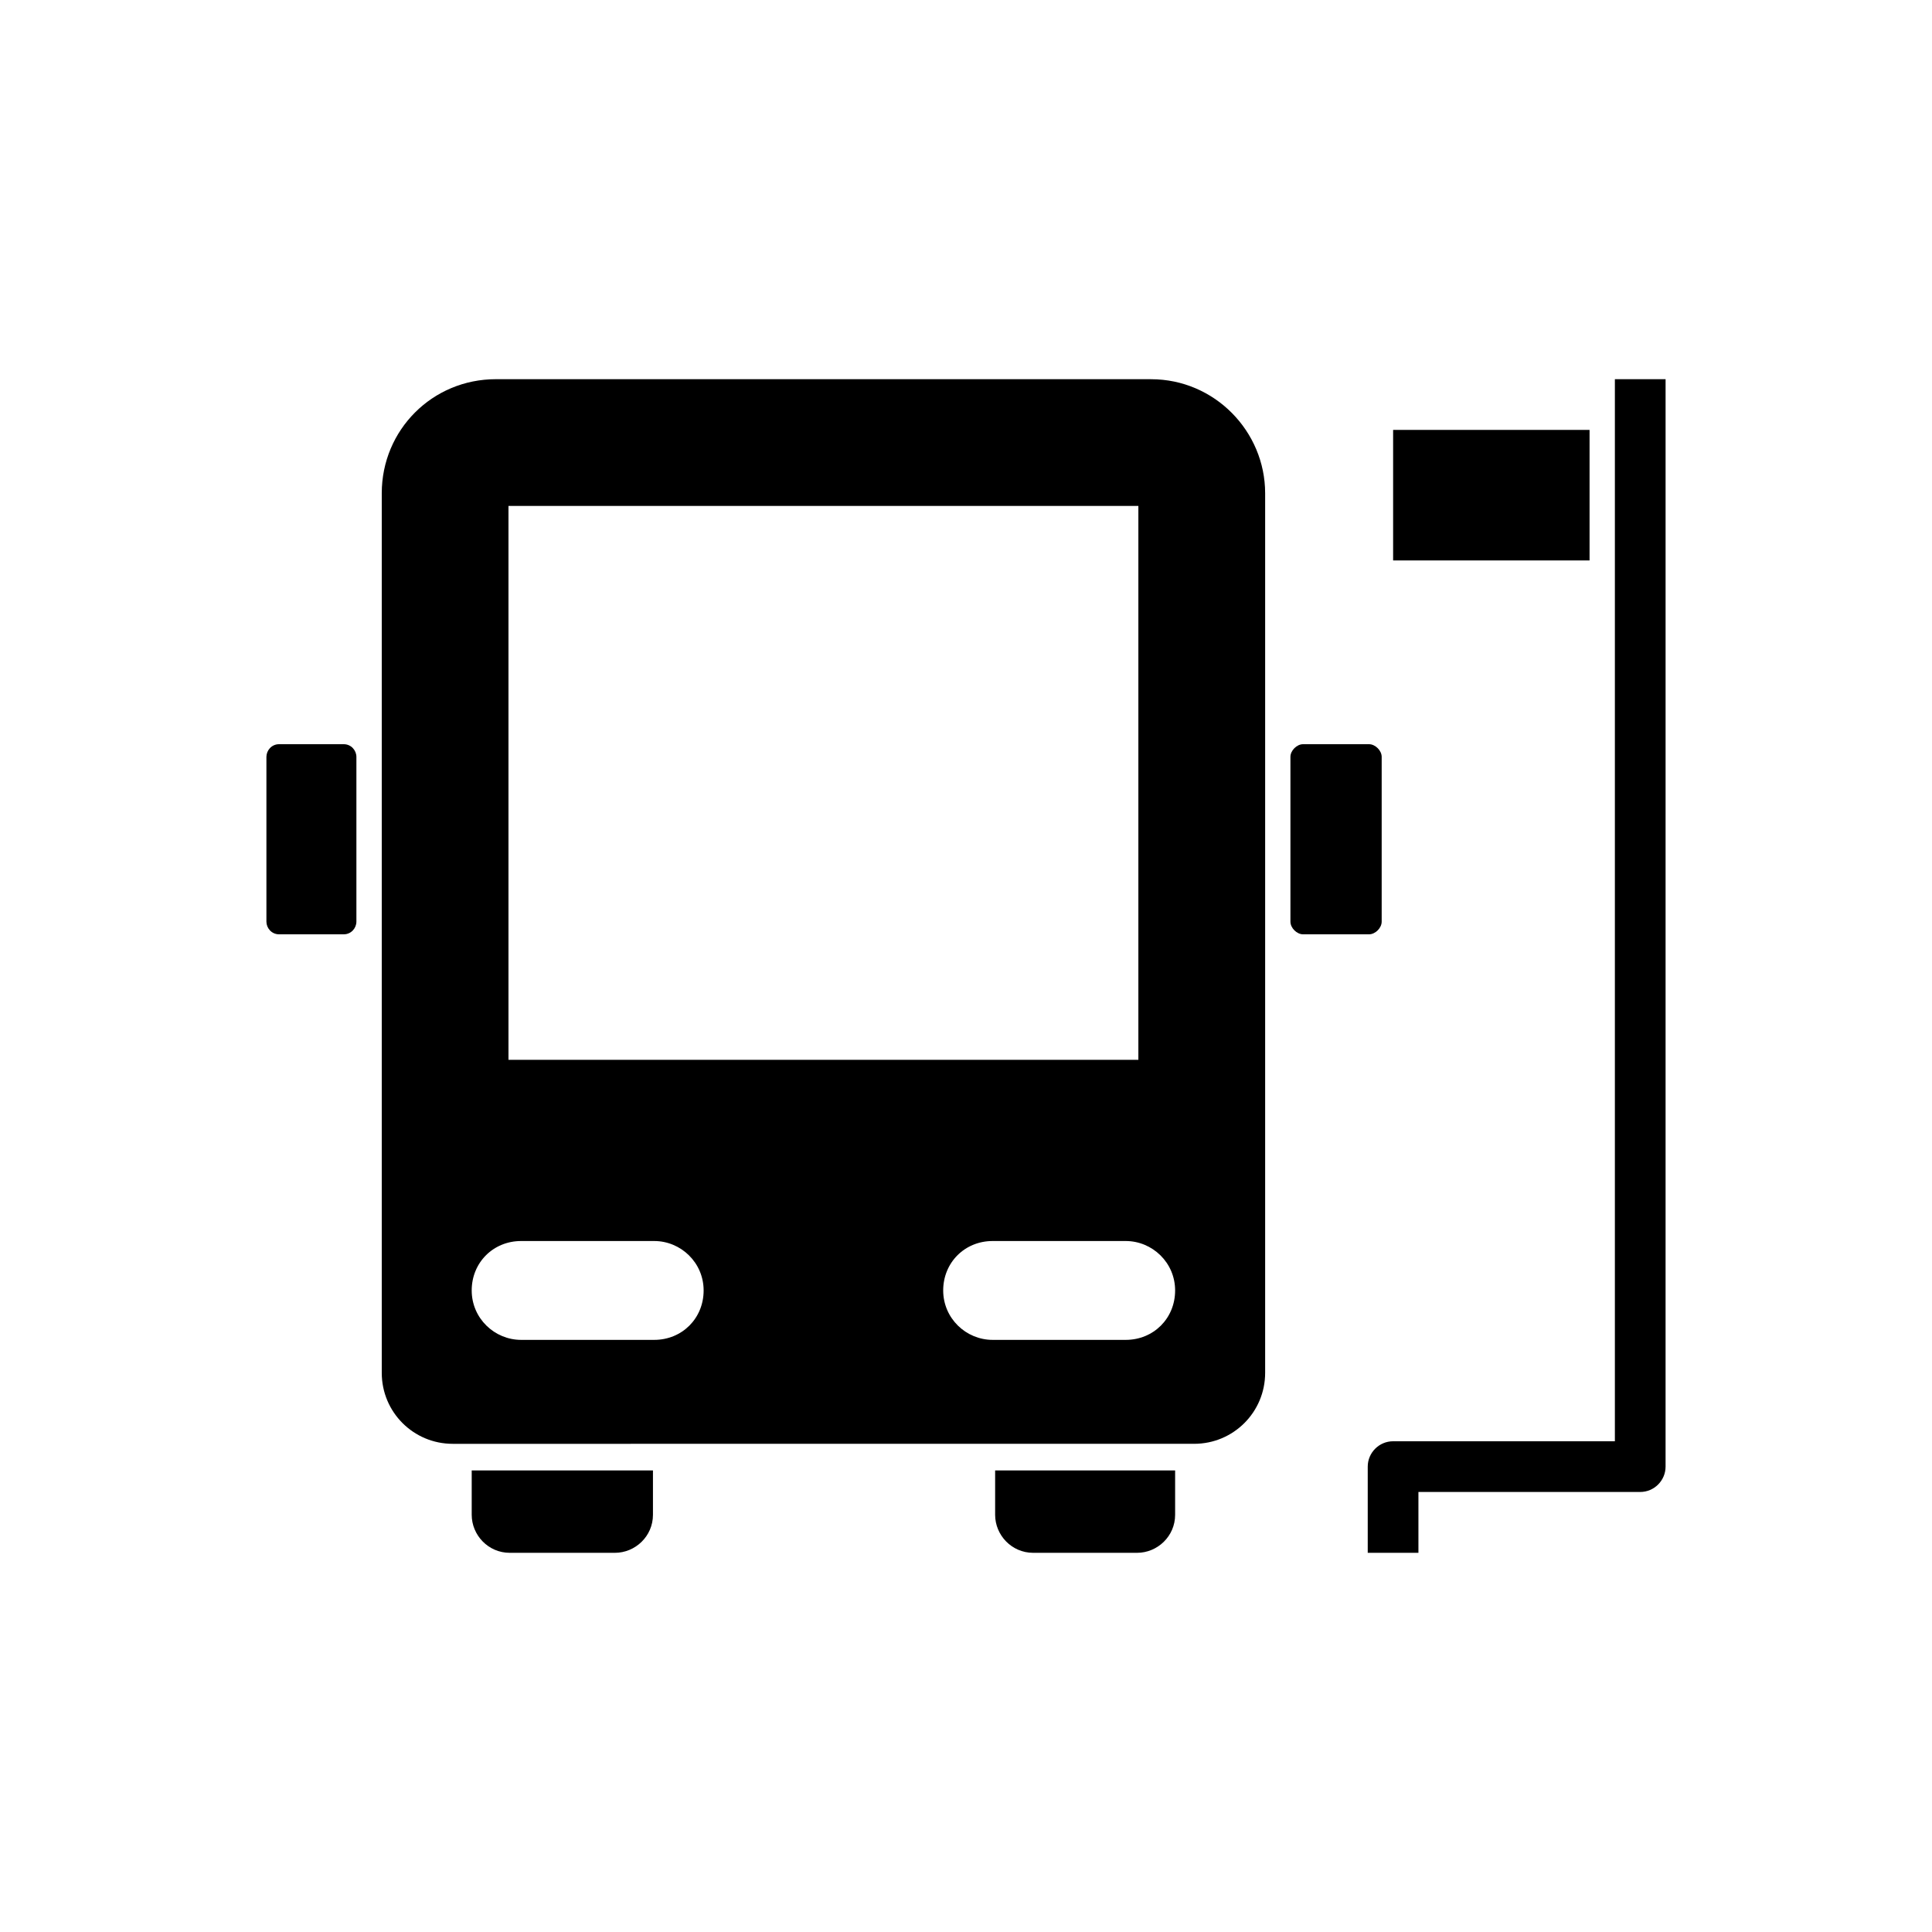
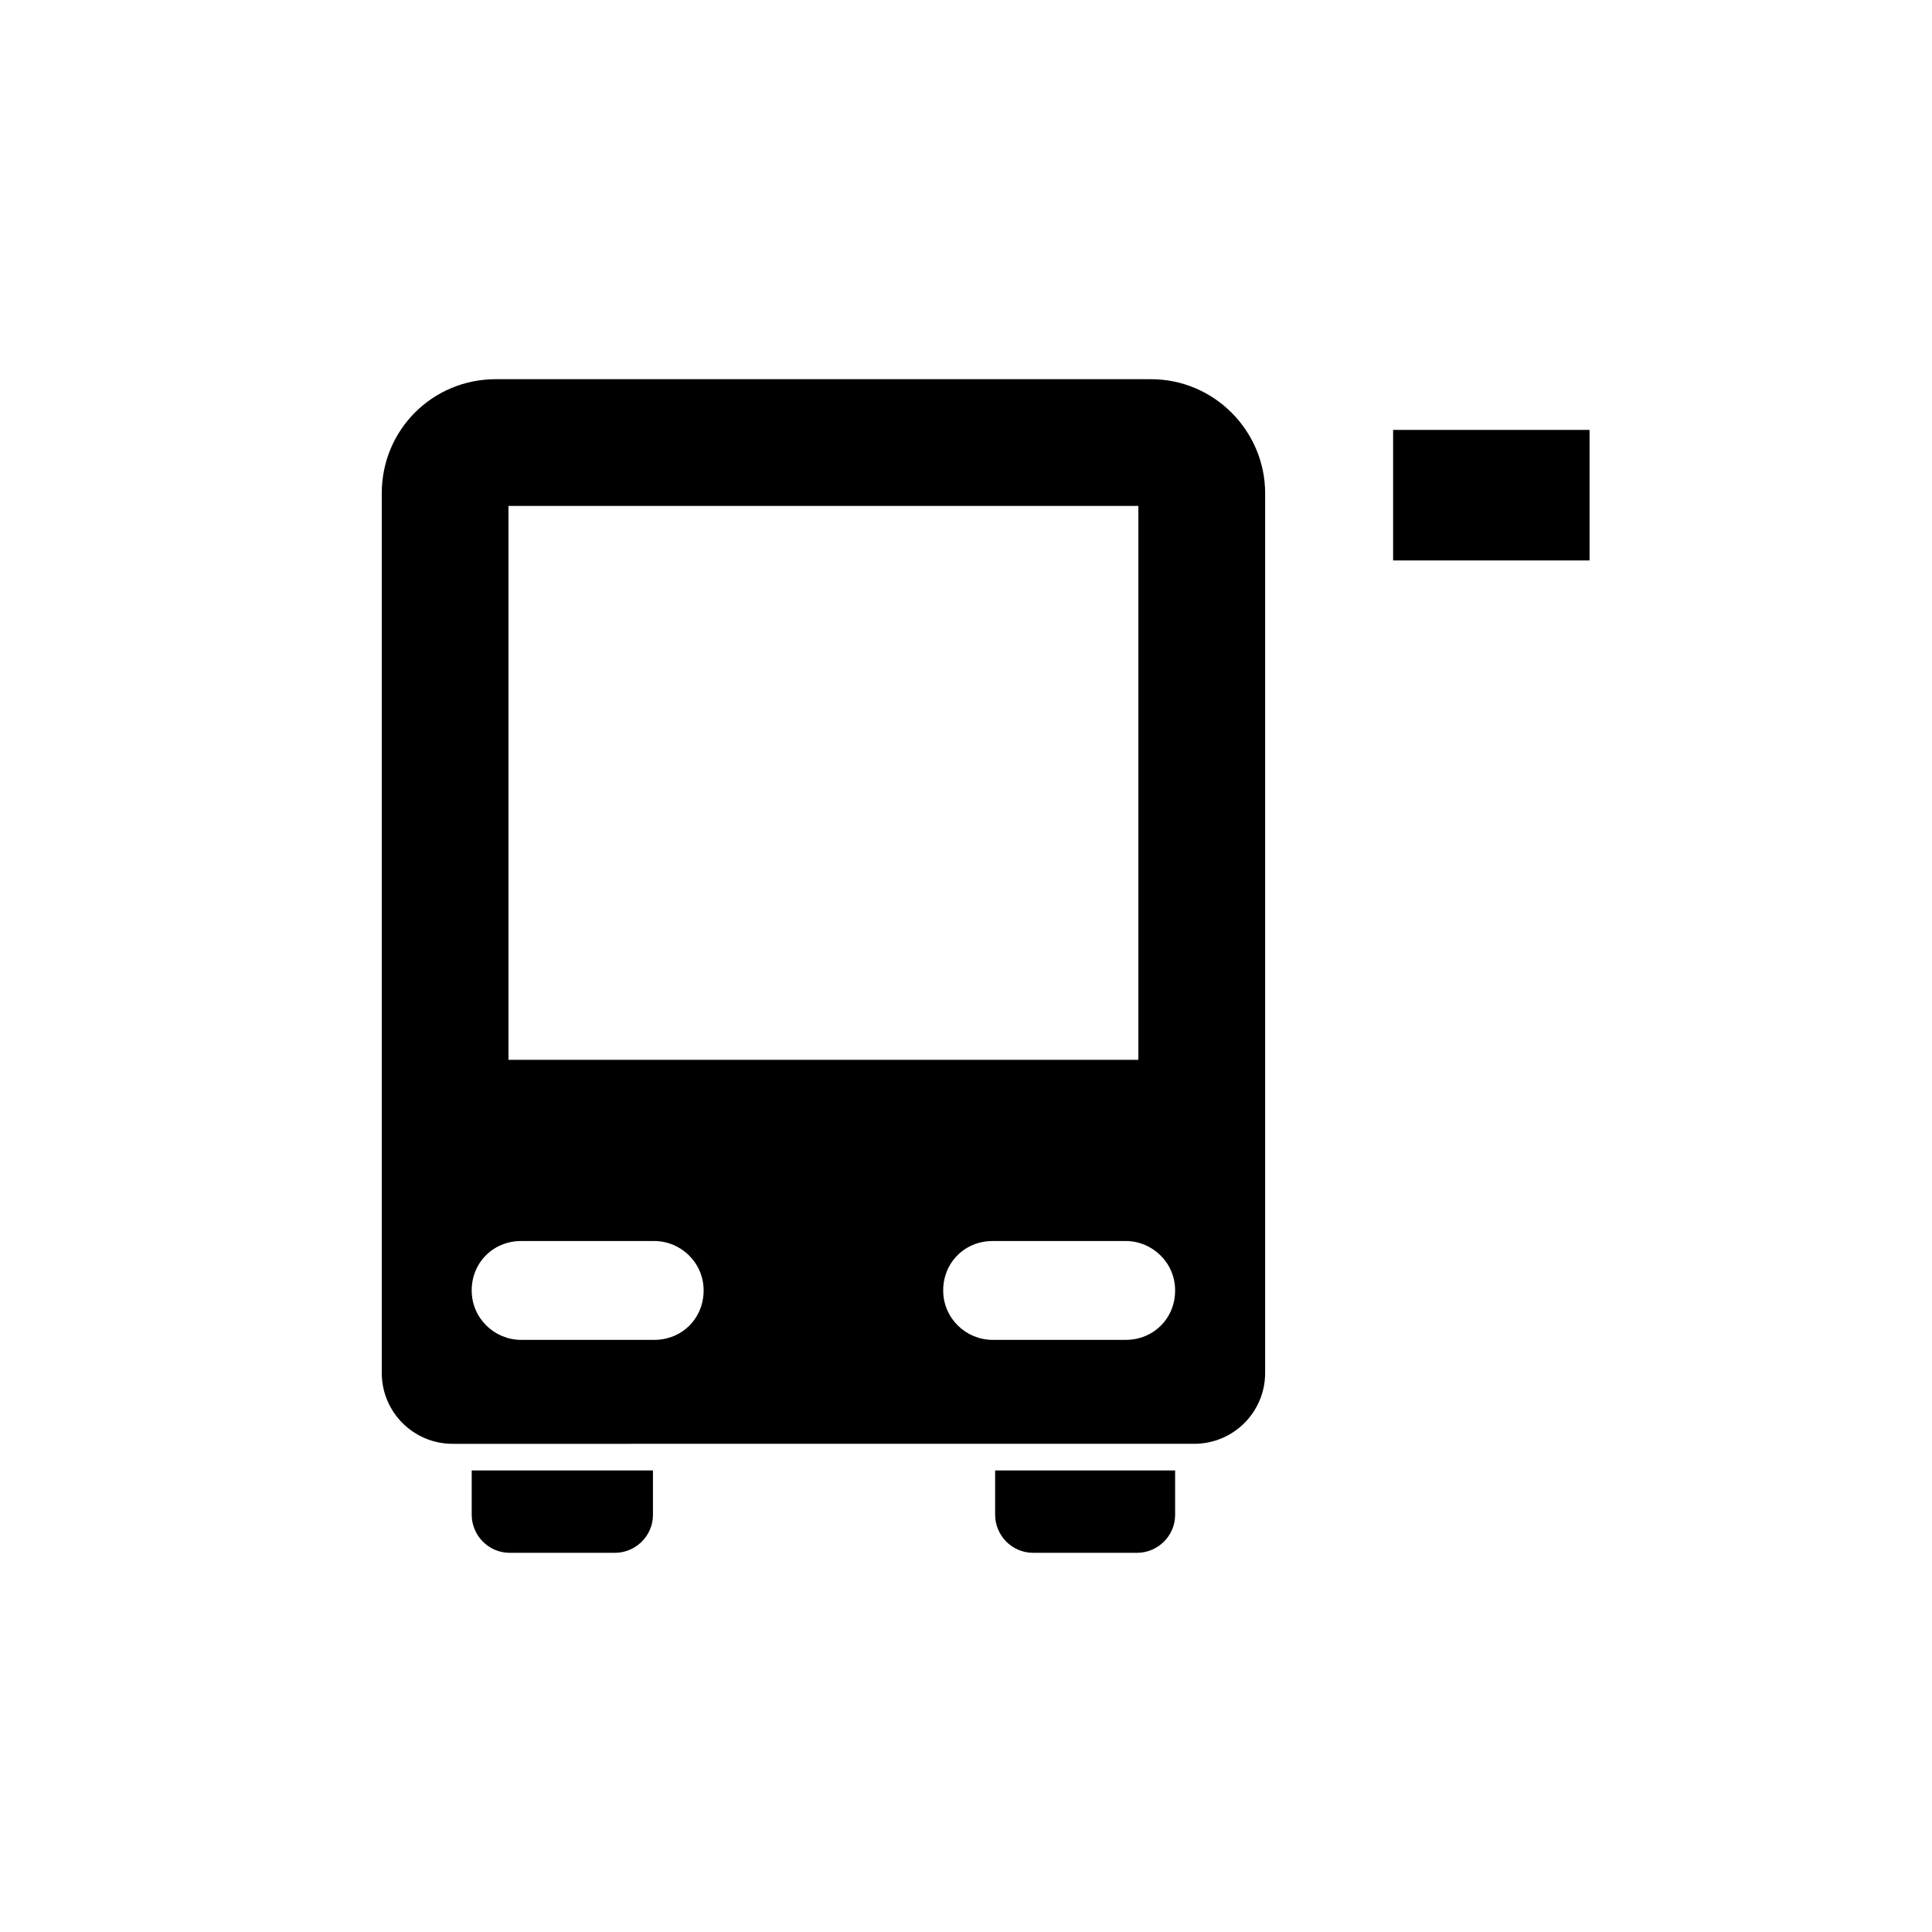
<svg xmlns="http://www.w3.org/2000/svg" fill="#000000" width="800px" height="800px" version="1.1" viewBox="144 144 512 512">
  <g>
    <path d="m513.19 257.93h52.059v34.594h-52.059z" />
-     <path d="m571.96 244.49v281.46h-58.777c-3.695 0-6.719 3.023-6.719 6.719v22.84h13.434v-16.121h58.777c3.695 0 6.719-3.023 6.719-6.719l0.004-288.18z" />
-     <path d="m510.16 344.58v43.664c0 1.68-1.68 3.359-3.359 3.359h-17.465c-1.68 0-3.359-1.68-3.359-3.359v-43.664c0-1.68 1.68-3.359 3.359-3.359h17.465c1.68 0.004 3.359 1.68 3.359 3.359z" />
    <path d="m317.04 533.68v11.754c0 5.711-4.703 10.078-10.078 10.078h-27.875c-5.711 0-10.078-4.703-10.078-10.078v-11.754z" />
    <path d="m455.42 533.68v11.754c0 5.711-4.703 10.078-10.078 10.078h-27.543c-5.711 0-10.078-4.703-10.078-10.078v-11.754z" />
-     <path d="m238.45 344.58v43.664c0 1.68-1.344 3.359-3.359 3.359h-17.129c-2.016 0-3.359-1.68-3.359-3.359v-43.664c0-1.68 1.344-3.359 3.359-3.359h17.129c2.016 0.004 3.359 1.68 3.359 3.359z" />
    <path d="m449.04 244.49h-173.64c-16.793 0-30.23 13.434-30.23 30.23v233.1c0 10.41 8.398 18.809 18.809 18.809l196.49-0.004c10.41 0 18.809-8.398 18.809-18.809v-233.09c0-16.457-13.438-30.23-30.23-30.23zm-170.29 33.59h166.93v146.78l-166.93-0.004zm38.625 221h-35.27c-7.055 0-13.098-5.711-13.098-13.098 0-7.391 5.711-13.098 13.098-13.098h35.266c7.055 0 13.098 5.711 13.098 13.098 0.004 7.387-5.707 13.098-13.094 13.098zm124.95 0h-35.27c-7.055 0-13.098-5.711-13.098-13.098 0-7.391 5.711-13.098 13.098-13.098h35.266c7.055 0 13.098 5.711 13.098 13.098 0.004 7.387-5.707 13.098-13.094 13.098z" />
  </g>
</svg>